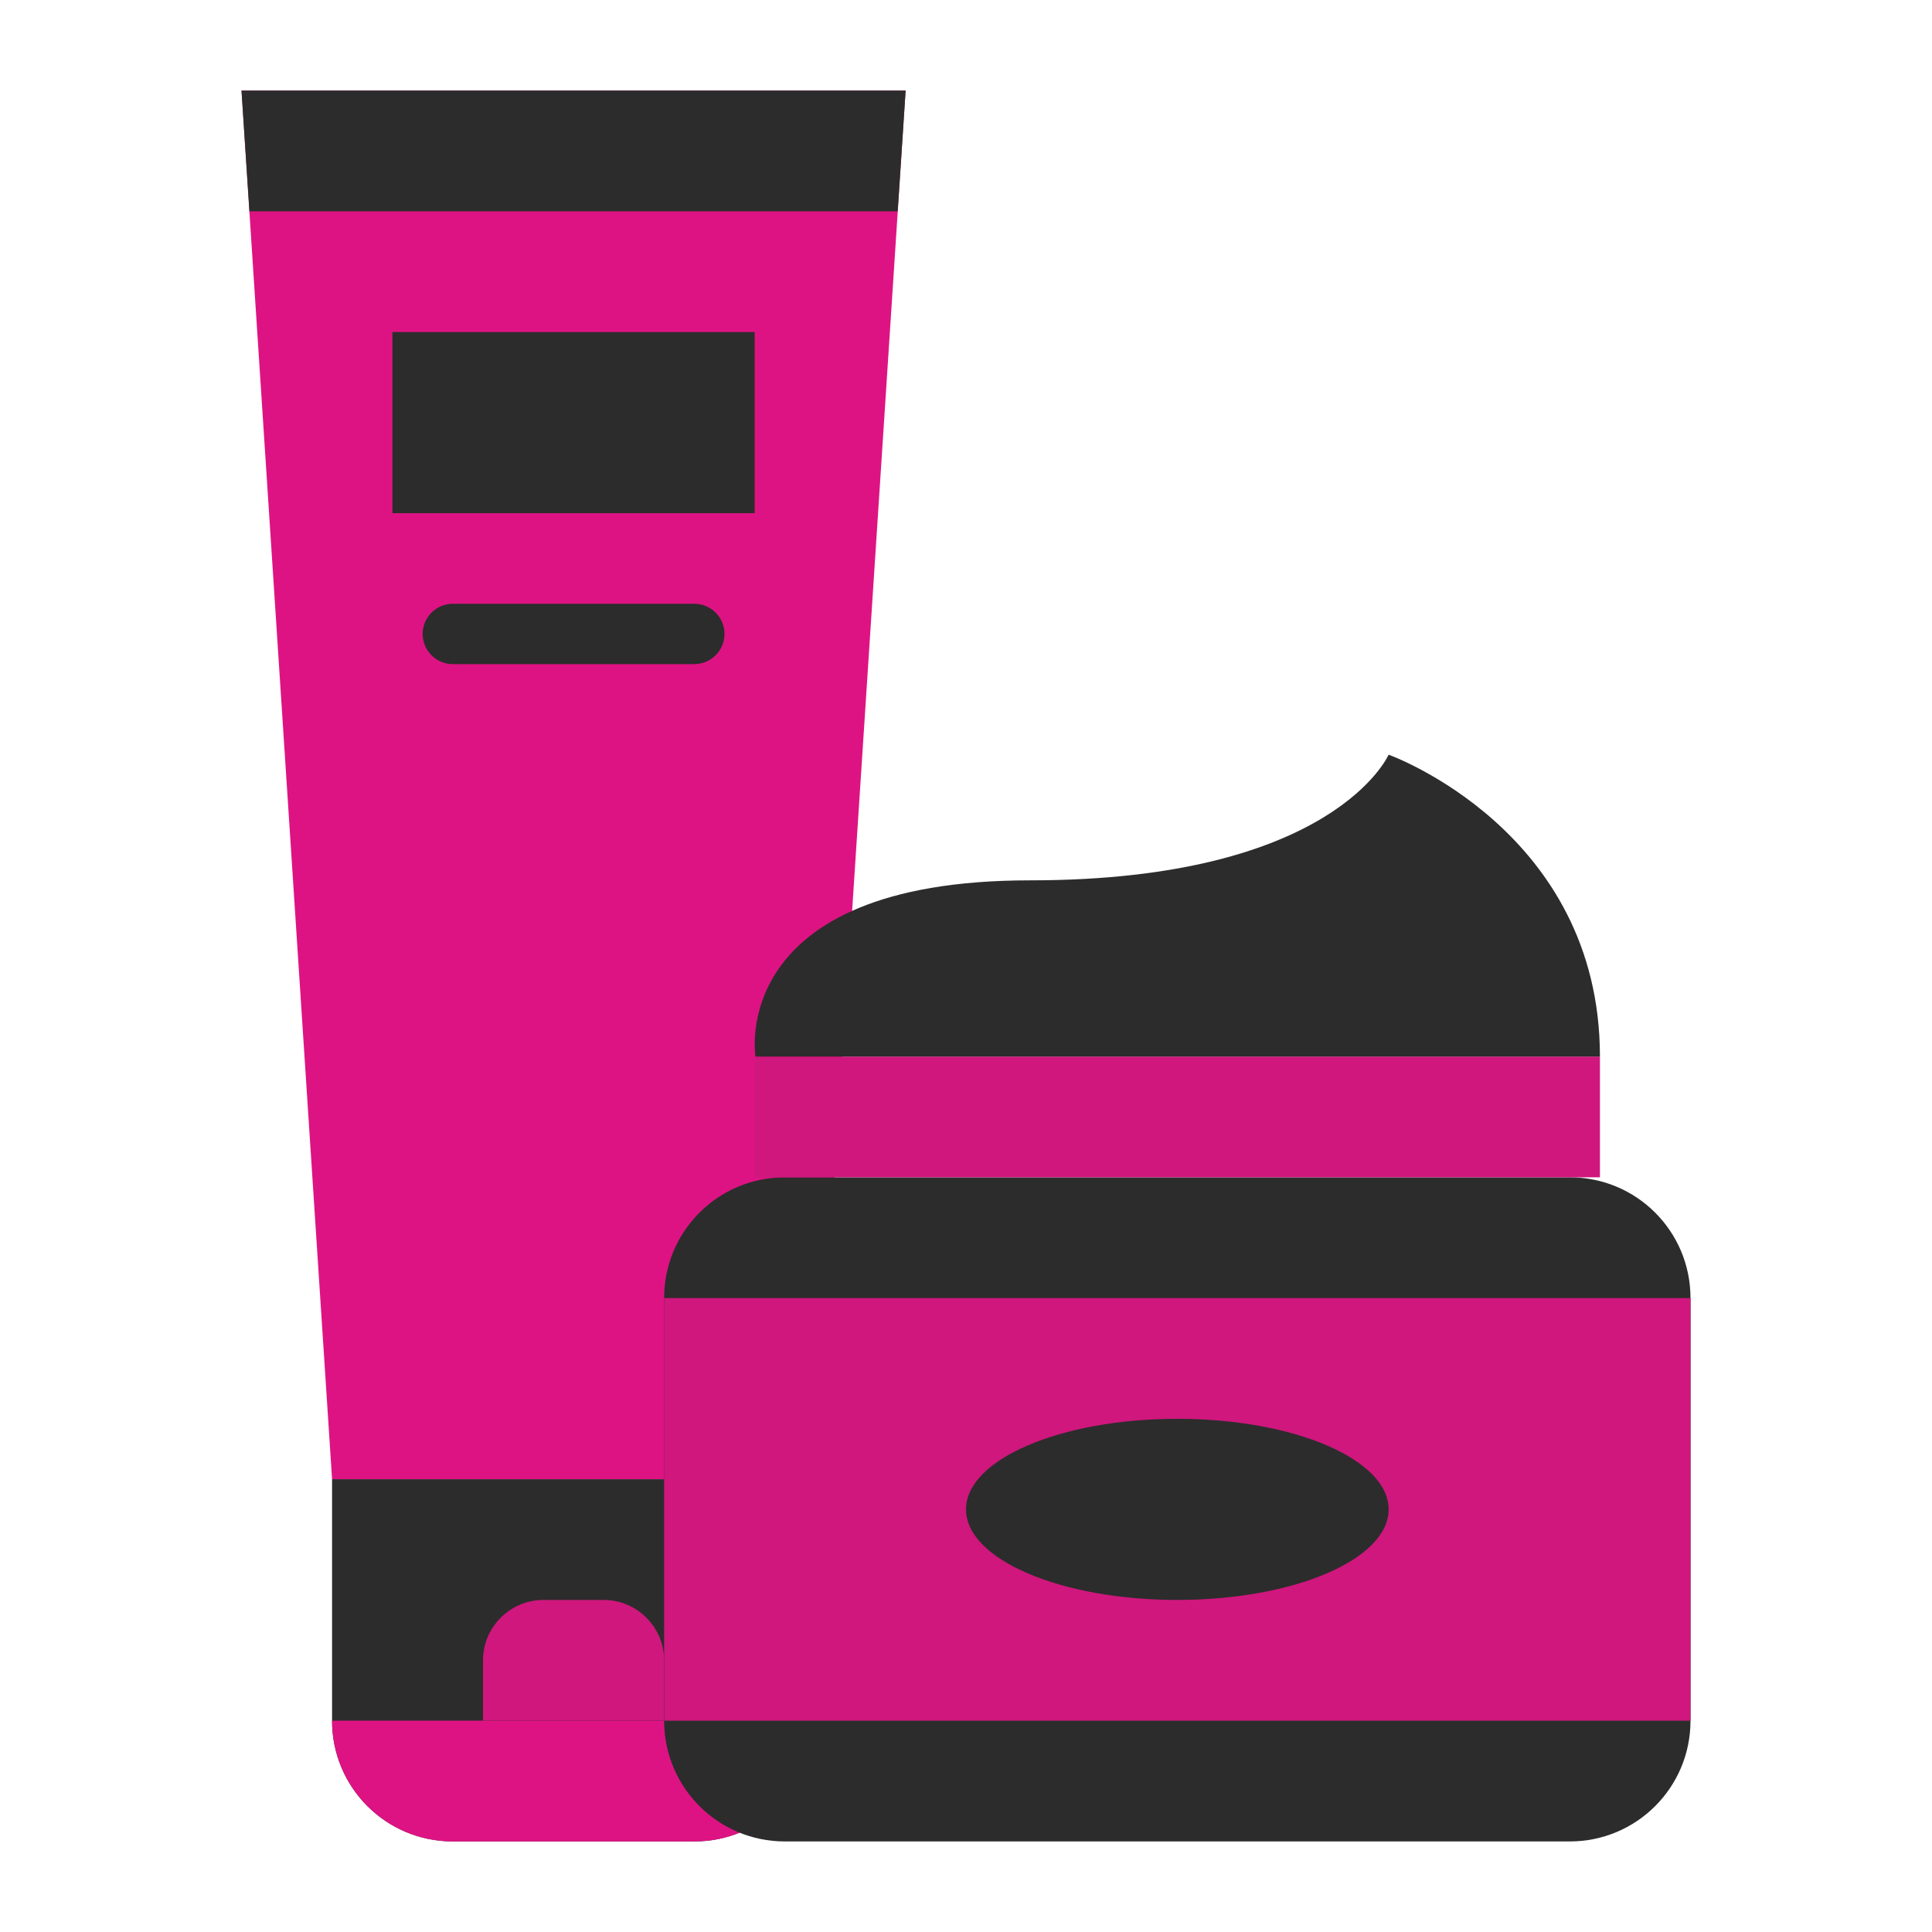
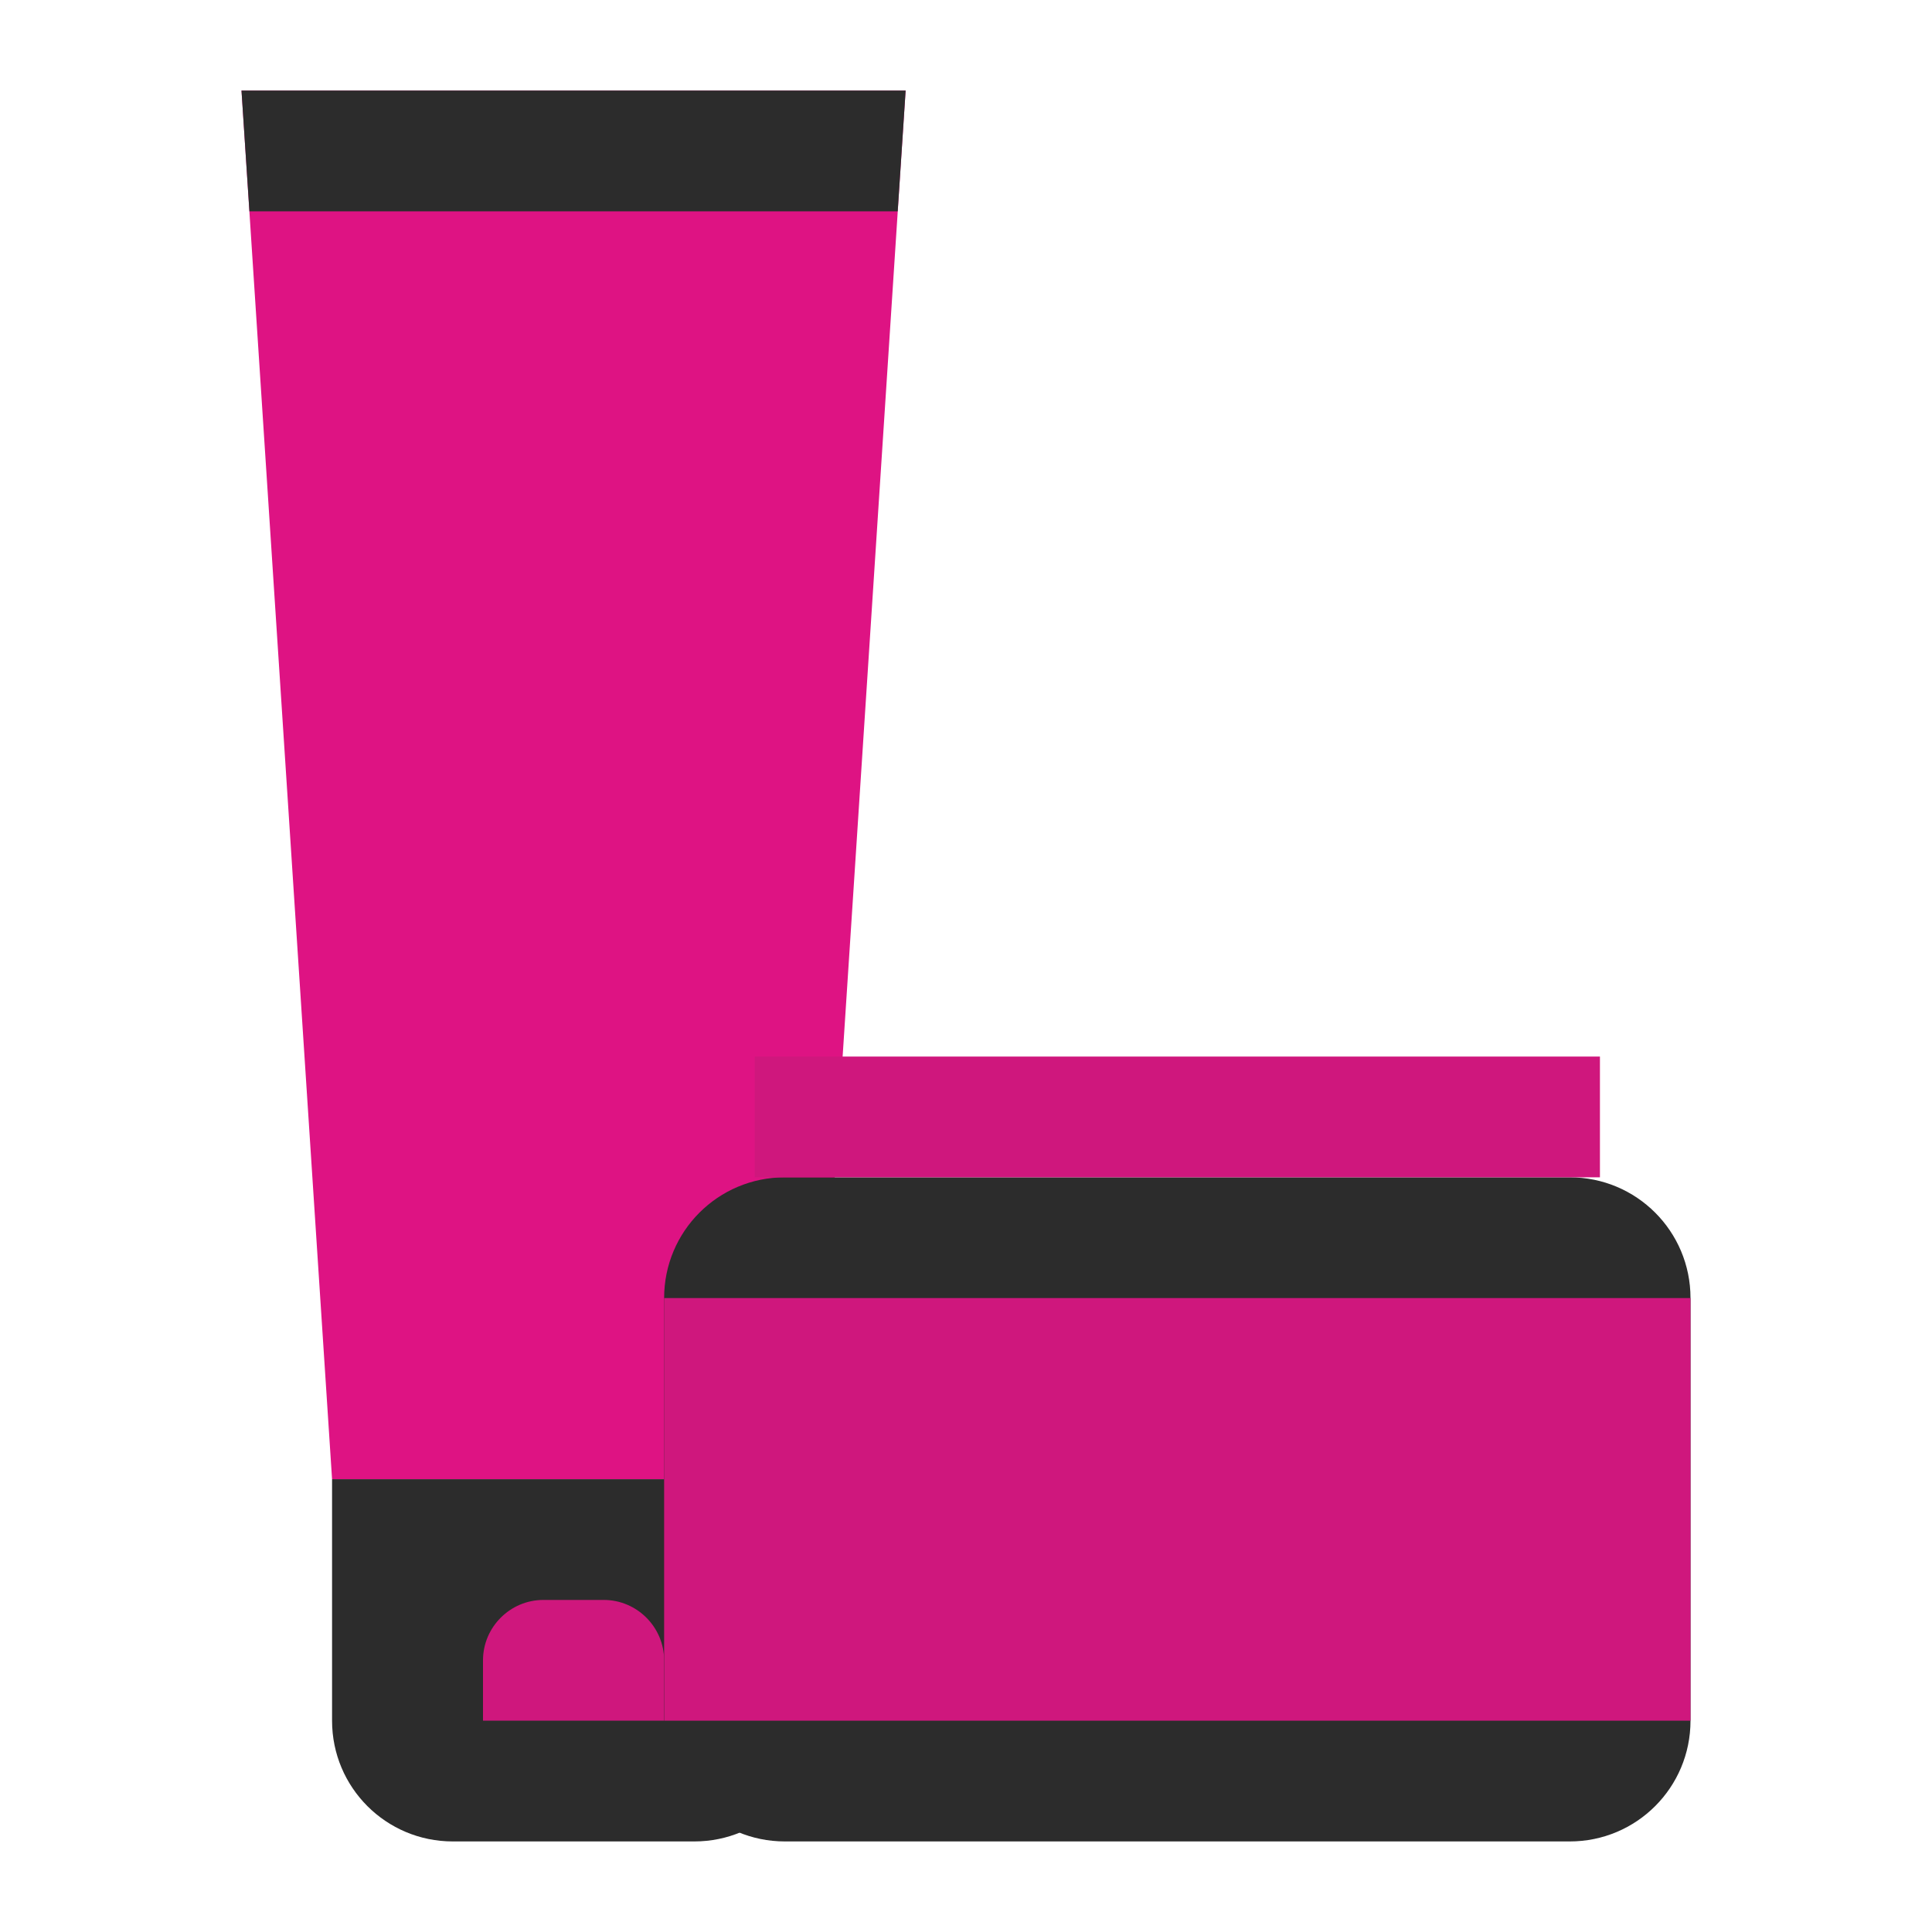
<svg xmlns="http://www.w3.org/2000/svg" version="1.1" id="Calque_1" x="0px" y="0px" viewBox="0 0 512 512" style="enable-background:new 0 0 512 512;" xml:space="preserve">
  <style type="text/css">
	.st0{fill:#DE1383;}
	.st1{fill:#2C2C2C;}
	.st2{fill:#CF177D;}
</style>
  <g>
    <path class="st0" d="M88,392L64,24h176l-24,368H88z" />
    <path class="st1" d="M88,392h128v64c0,17.7-14.3,32-32,32h-64c-17.7,0-32-14.3-32-32V392z" />
-     <path class="st0" d="M120,488h64c17.7,0,32-14.3,32-32H88C88,473.7,102.3,488,120,488z" />
    <path class="st1" d="M240,24H64l2.1,32h171.8L240,24z" />
    <path class="st2" d="M144,424h16c8.8,0,16,7.2,16,16v16h-48v-16C128,431.2,135.2,424,144,424z" />
    <path class="st1" d="M208,312h208c17.7,0,32,14.3,32,32v112c0,17.7-14.3,32-32,32H208c-17.7,0-32-14.3-32-32V344   C176,326.3,190.3,312,208,312z" />
    <path class="st2" d="M200,280h224v32H200V280z M176,344h272v112H176V344z" />
    <g>
-       <path class="st1" d="M200.2,280c0,0-7.7-46.7,72.8-46.7s95-33.3,95-33.3s56,20,56,80H200.2z" />
-       <ellipse class="st1" cx="312" cy="400" rx="56" ry="24" />
-       <path class="st1" d="M104,88h96v48h-96V88z M184,176h-64c-4.4,0-8-3.6-8-8s3.6-8,8-8h64c4.4,0,8,3.6,8,8S188.4,176,184,176z" />
-     </g>
+       </g>
  </g>
</svg>